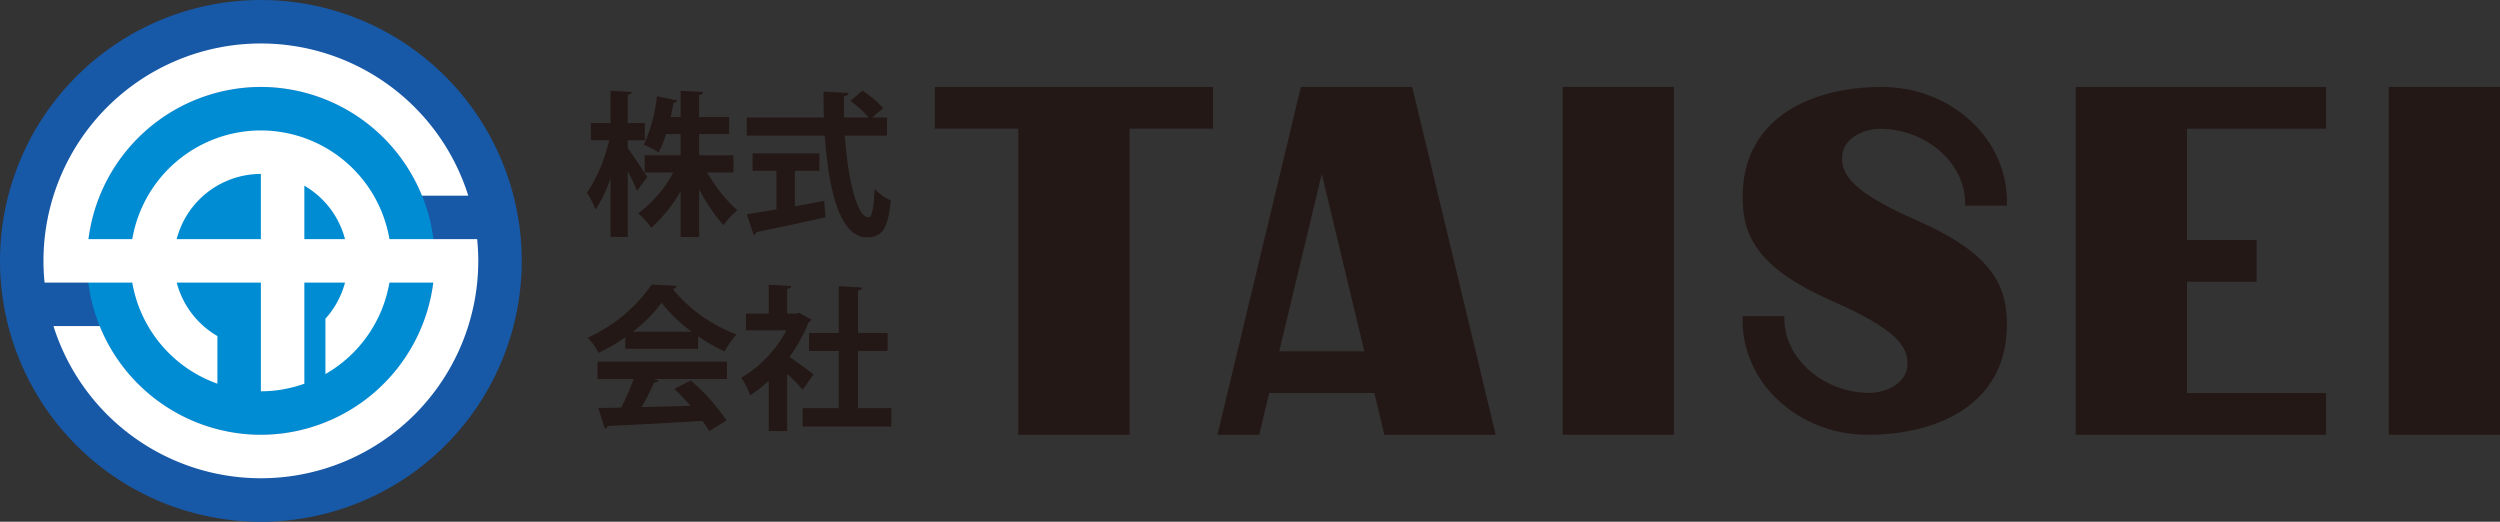
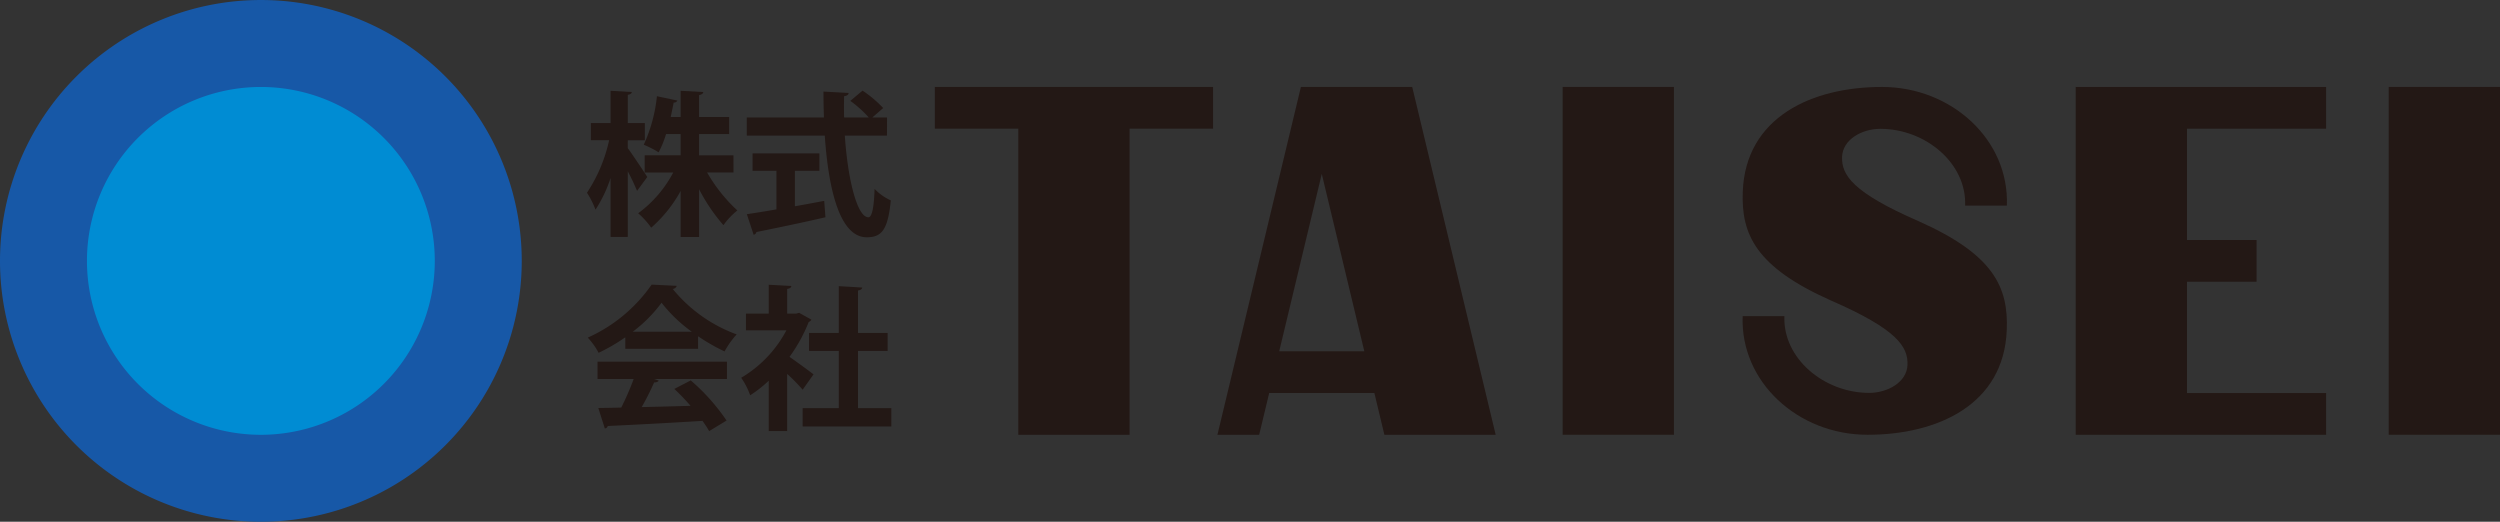
<svg xmlns="http://www.w3.org/2000/svg" width="215.625" height="45" viewBox="0 0 215.625 45">
  <rect x="0" y="0" width="215.625" height="45" fill="#333333" stroke="none" />
  <g id="ヘッダーロゴ_svg_1" data-name="ヘッダーロゴ@svg*1" transform="translate(-20.855 190.379)">
    <g id="グループ_842" data-name="グループ 842" transform="translate(101.483 -182.88)">
      <g id="グループ_841" data-name="グループ 841">
        <path id="パス_3774" data-name="パス 3774" d="M273.407-169.123h-24v3.6h7.2v26.4h9.6v-26.4h7.2Z" transform="translate(-249.407 169.123)" fill="#231815" />
        <rect id="長方形_598" data-name="長方形 598" width="9.599" height="30" transform="translate(54.15 0)" fill="#231815" />
        <rect id="長方形_599" data-name="長方形 599" width="9.602" height="30" transform="translate(125.396 0)" fill="#231815" />
        <path id="パス_3775" data-name="パス 3775" d="M549.932-165.522v-3.6h-21.6v30h21.6v-3.6h-12v-9.6h6v-3.6h-6v-9.6Z" transform="translate(-429.932 169.123)" fill="#231815" />
        <path id="パス_3776" data-name="パス 3776" d="M462.092-157.541c-5.7-2.486-6.666-3.985-6.607-5.563.058-1.482,1.708-2.407,3.3-2.407,3.89,0,7.453,2.969,7.313,6.62h3.6c.217-5.652-4.752-10.232-10.773-10.232s-11.76,2.591-12.006,9.032c-.14,3.681,1.121,6.5,7.607,9.387,5.7,2.486,6.666,3.985,6.6,5.562-.056,1.481-1.708,2.406-3.3,2.406-3.891,0-7.457-2.969-7.316-6.619h-3.6c-.218,5.651,4.753,10.232,10.774,10.232s11.759-2.59,12.005-9.031C469.84-151.837,468.577-154.657,462.092-157.541Z" transform="translate(-377.234 169.123)" fill="#231815" />
        <path id="パス_3777" data-name="パス 3777" d="M332.9-139.123h9.6l-7.2-30h-9.6l-7.2,30h3.6l.865-3.6h9.072Zm-9.072-7.2,3.672-15.3,3.67,15.3Z" transform="translate(-294.125 169.123)" fill="#231815" />
      </g>
    </g>
    <g id="グループ_844" data-name="グループ 844" transform="translate(20.855 -190.379)">
      <g id="グループ_843" data-name="グループ 843">
        <path id="パス_3778" data-name="パス 3778" d="M65.855-167.878a22.5,22.5,0,0,1-22.5,22.5,22.5,22.5,0,0,1-22.5-22.5,22.5,22.5,0,0,1,22.5-22.5A22.5,22.5,0,0,1,65.855-167.878Z" transform="translate(-20.855 190.379)" fill="#1758a7" />
        <path id="パス_3779" data-name="パス 3779" d="M72.112-154.12a15,15,0,0,1-15,15,15,15,0,0,1-15-15,15,15,0,0,1,15-15A15,15,0,0,1,72.112-154.12Z" transform="translate(-34.612 176.621)" fill="#008cd3" />
-         <path id="パス_3780" data-name="パス 3780" d="M68.89-162.874H61.326a11.266,11.266,0,0,0-11.091-9.374,11.265,11.265,0,0,0-11.09,9.374H35.364A15.016,15.016,0,0,1,50.235-176a15.016,15.016,0,0,1,13.895,9.376h3.993a18.753,18.753,0,0,0-17.888-13.125A18.751,18.751,0,0,0,31.485-161c0,.633.034,1.259.095,1.876h7.564a11.282,11.282,0,0,0,7.342,8.718v-4.107a7.54,7.54,0,0,1-3.509-4.611h7.259v9.375a11.174,11.174,0,0,0,3.749-.656v-8.719h3.508a7.525,7.525,0,0,1-1.69,3.113v4.774a11.277,11.277,0,0,0,5.519-7.887h3.784A15.016,15.016,0,0,1,50.235-146a15.017,15.017,0,0,1-13.9-9.375H32.346a18.757,18.757,0,0,0,17.889,13.125A18.751,18.751,0,0,0,68.986-161C68.986-161.632,68.952-162.257,68.89-162.874Zm-25.918,0a7.514,7.514,0,0,1,7.263-5.624v5.624Zm11.012-4.61a7.533,7.533,0,0,1,3.509,4.61H53.984Z" transform="translate(-27.735 183.499)" fill="#fff" />
      </g>
    </g>
    <g id="グループ_845" data-name="グループ 845" transform="translate(71.483 -182.562)">
      <path id="パス_3781" data-name="パス 3781" d="M167.882-163.235c.375.495,1.444,2.112,1.685,2.487l-.883,1.2a18.153,18.153,0,0,0-.8-1.685v5.656H166.4v-5.08a11.577,11.577,0,0,1-1.3,2.728,7.393,7.393,0,0,0-.736-1.458,13.345,13.345,0,0,0,1.912-4.533H164.7V-165.4h1.7v-2.782l1.832.107c-.014.121-.107.2-.348.241v2.434h1.471v1.483h-1.471Zm9.119,2.1h-2.273a13.715,13.715,0,0,0,2.607,3.275,6.121,6.121,0,0,0-1.2,1.27,15.656,15.656,0,0,1-2.1-3.1v4.118h-1.591v-3.971a11.635,11.635,0,0,1-2.54,3.169,7.049,7.049,0,0,0-1.123-1.244,10.284,10.284,0,0,0,3.022-3.516h-2.46v-1.484h3.1v-1.833h-1.256a9.025,9.025,0,0,1-.642,1.578,8.2,8.2,0,0,0-1.283-.654,13.312,13.312,0,0,0,1.136-4.186l1.765.375a.327.327,0,0,1-.321.173c-.067.361-.16.789-.254,1.243h.855v-2.259l1.952.107c-.013.134-.12.215-.361.268v1.885h2.594v1.471h-2.594v1.833H177Z" transform="translate(-164.366 168.195)" fill="#231815" />
      <path id="パス_3782" data-name="パス 3782" d="M215.537-164.343H211.9c.254,3.758,1.056,7.034,2.032,7.047.294,0,.482-.748.535-2.447a4.516,4.516,0,0,0,1.4.989c-.254,2.58-.8,3.182-2.085,3.182-2.314-.013-3.29-4.09-3.61-8.771h-6.726v-1.564H210.1c-.027-.749-.04-1.5-.04-2.232l2.166.12c0,.147-.12.241-.387.281-.013.614-.013,1.216,0,1.831h2.126a9.786,9.786,0,0,0-1.59-1.43l1.056-.883a10.262,10.262,0,0,1,1.779,1.5l-.936.815h1.269Zm-7.941,3.035v3.062c.829-.148,1.7-.307,2.527-.467l.107,1.416c-2.167.5-4.48.976-5.951,1.271a.319.319,0,0,1-.241.241l-.588-1.778c.694-.108,1.577-.241,2.554-.416v-3.329h-2.06v-1.5h5.763v1.5Z" transform="translate(-189.663 168.22)" fill="#231815" />
      <path id="パス_3783" data-name="パス 3783" d="M167.792-115.259v-.989a16.34,16.34,0,0,1-2.3,1.337,6.12,6.12,0,0,0-.936-1.311,13.345,13.345,0,0,0,5.509-4.572l2.166.106a.4.4,0,0,1-.348.268A12.761,12.761,0,0,0,177.4-116.5a7.185,7.185,0,0,0-1.043,1.47,16.642,16.642,0,0,1-2.286-1.31v1.082Zm-2.394,2.608v-1.5h11.164v1.5h-6.283l.4.133q-.081.161-.4.161a22.9,22.9,0,0,1-1.07,2.125c1.324-.027,2.767-.067,4.211-.107a18.146,18.146,0,0,0-1.4-1.458l1.417-.735a17.472,17.472,0,0,1,3.089,3.463l-1.5.91a9.583,9.583,0,0,0-.575-.883c-3.022.188-6.124.348-8.17.442a.284.284,0,0,1-.254.213l-.562-1.765c.562-.012,1.23-.012,1.979-.04a22.533,22.533,0,0,0,1.07-2.46Zm8.13-4.079a12.683,12.683,0,0,1-2.608-2.5,12.119,12.119,0,0,1-2.487,2.5Z" transform="translate(-164.489 137.525)" fill="#231815" />
      <path id="パス_3784" data-name="パス 3784" d="M208.106-117.75a.374.374,0,0,1-.227.2,13.308,13.308,0,0,1-1.658,3.01c.655.454,1.765,1.268,2.072,1.51l-.937,1.324a15.443,15.443,0,0,0-1.336-1.363v4.933h-1.591v-4.345a10.607,10.607,0,0,1-1.6,1.257,6.2,6.2,0,0,0-.775-1.511,10.393,10.393,0,0,0,3.9-4.092h-3.49v-1.444h1.966v-2.487l1.952.108c-.013.134-.119.213-.36.253v2.126h.788l.241-.067Zm4.024,7.636h2.875v1.577h-7.649v-1.577h3.116v-4.934h-2.567V-116.6h2.567v-4.038l2.019.121c-.013.133-.12.214-.361.253v3.664h2.554v1.551H212.13Z" transform="translate(-188.755 137.501)" fill="#231815" />
    </g>
  </g>
</svg>